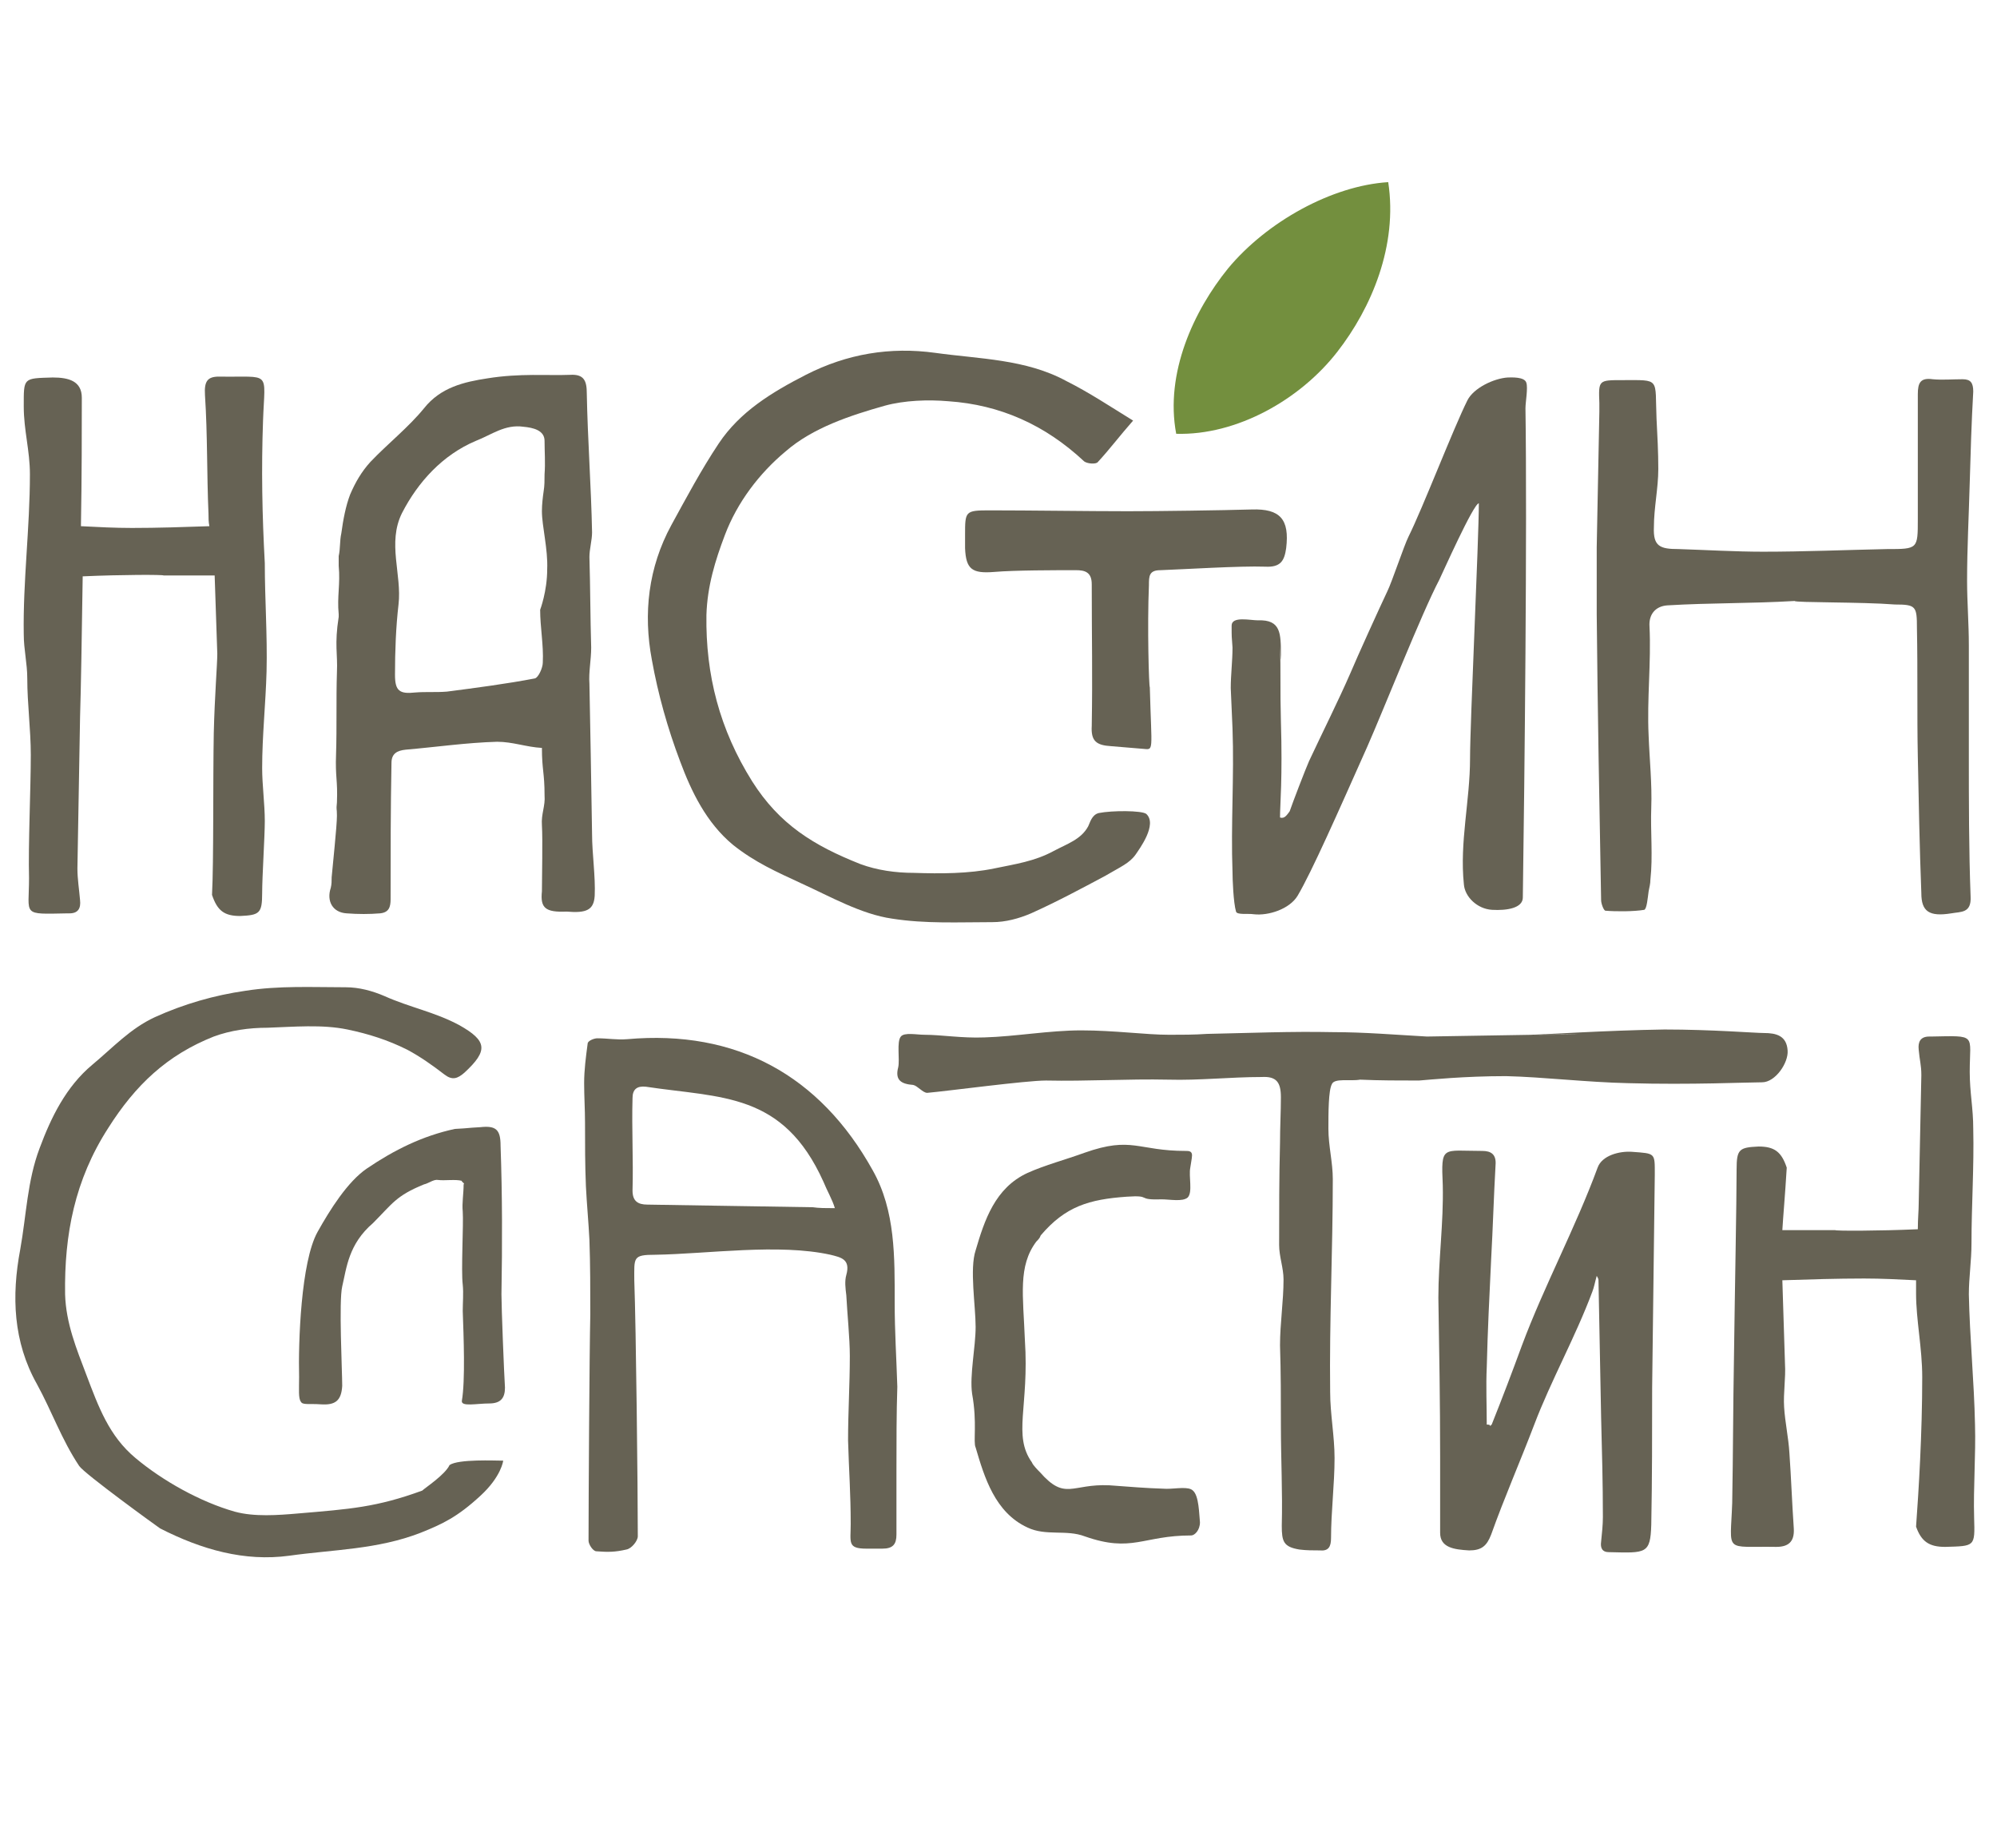
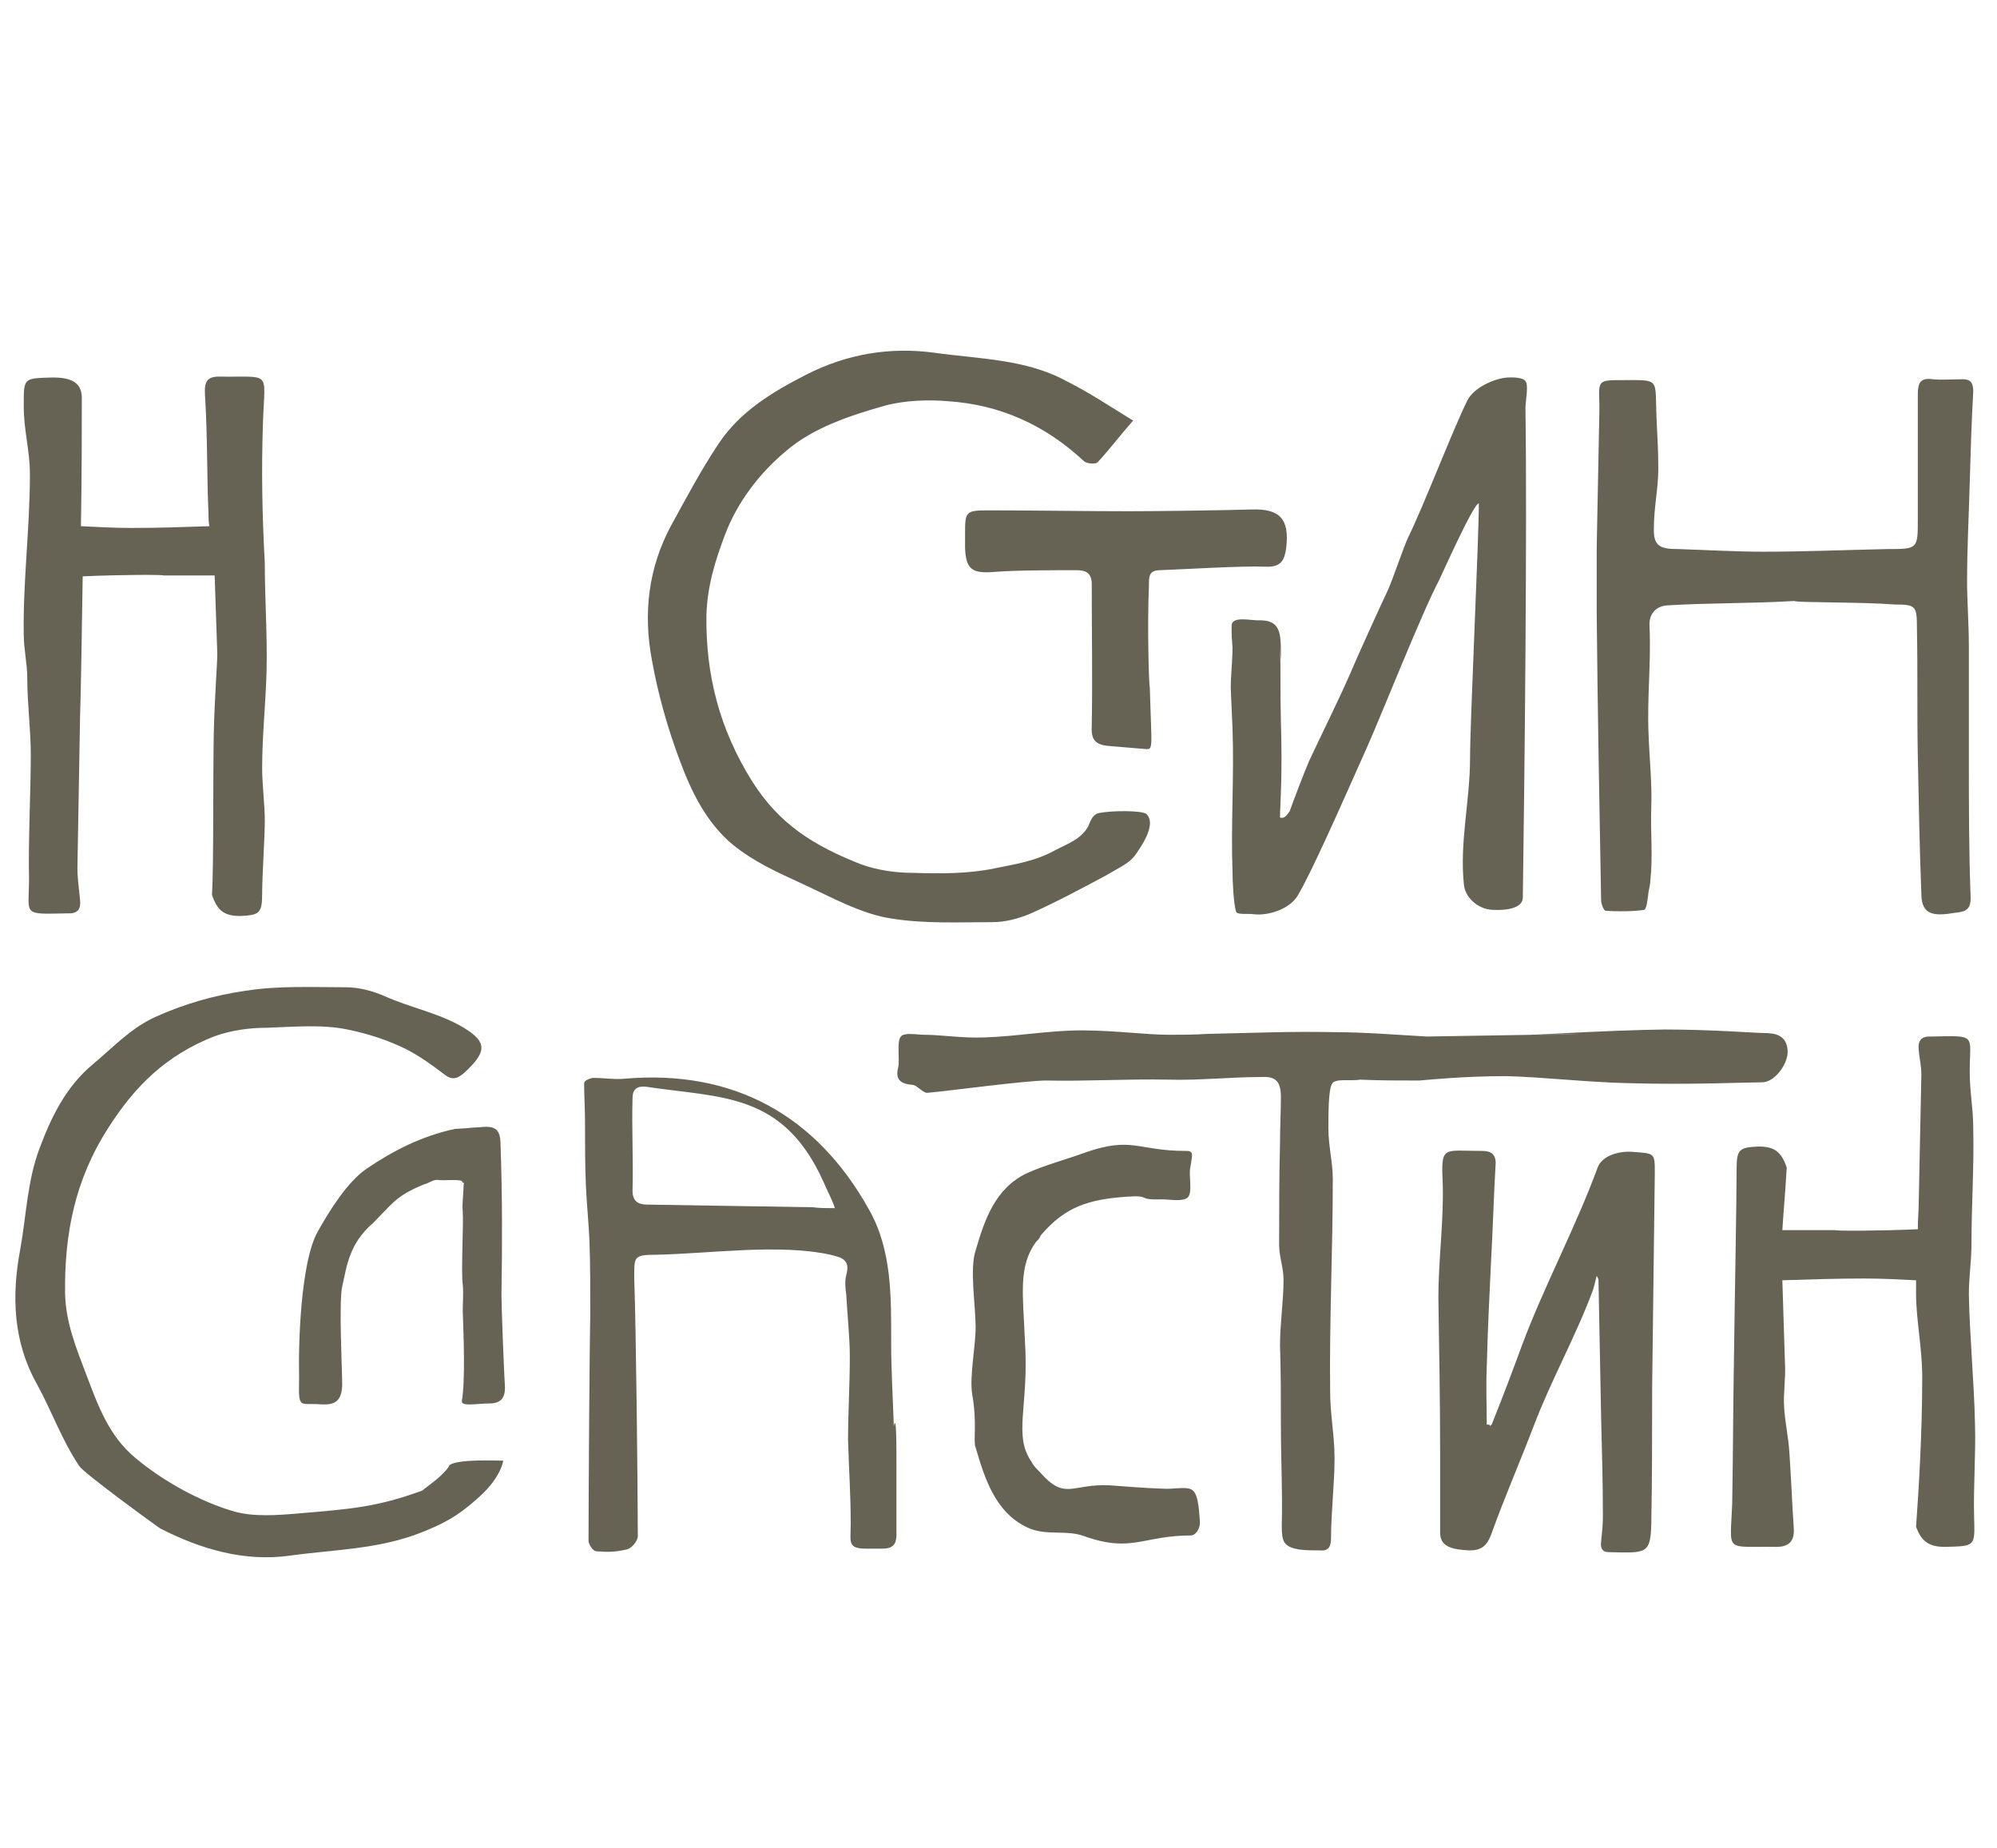
<svg xmlns="http://www.w3.org/2000/svg" version="1.1" id="Layer_1" x="0px" y="0px" viewBox="-192 292 227 210" xml:space="preserve" enable-background="new -192 292 227 210">
  <g>
    <path d="M12,360.3c-5.1,0.3-9.5,0.2-14.5,0.5c-1.3,0.1-2.1,1-2,2.4c0.2,4.1-0.3,8.2-0.1,12.4c0.1,2.7,0.4,5.5,0.3,8.2   c-0.1,2.7,0.2,5.5-0.1,8.2c0,0.4-0.1,0.8-0.2,1.3c-0.1,0.7-0.2,2-0.5,2.1c-1.2,0.2-3.2,0.2-4.4,0.1c-0.2,0-0.5-0.8-0.5-1.2   c-0.2-10.8-0.4-21.7-0.5-32.5c0-2.5,0-5.1,0-7.6c0.1-5.1,0.2-10.3,0.3-15.4c0-0.3,0-0.6,0-1c-0.1-2.6-0.1-2.6,2.6-2.6   c4.4,0,3.7-0.3,3.9,4.4c0.1,1.9,0.2,3.8,0.2,5.7c0,2.2-0.5,4.4-0.5,6.6c-0.1,2.2,0.7,2.5,2.8,2.5c3.1,0.1,6.5,0.3,9.6,0.3   c4.7,0,9.4-0.2,14.1-0.3c3.5,0,3.5,0,3.5-3.4c0-4.7,0-9.5,0-14.2c0-1.3,0.3-1.9,1.7-1.7c1.1,0.1,2.2,0,3.4,0c0.9,0,1.2,0.4,1.2,1.4   c-0.2,3.5-0.3,6.9-0.4,10.4c-0.1,3.7-0.3,7.4-0.3,11.1c0,2.4,0.2,4.9,0.2,7.3c0,4.1,0,8.3,0,12.4c0,5.3,0,10.9,0.2,16.2   c0.1,1.9-1.1,1.7-2.2,1.9c-2.5,0.4-3.4-0.2-3.4-2.3c-0.2-5.1-0.3-10.5-0.4-15.5c-0.1-4.9,0-9.7-0.1-14.6c0-2.5-0.1-2.7-2.5-2.7   C19.6,360.4,12,360.5,12,360.3z" fill-rule="evenodd" clip-rule="evenodd" fill="#666254" />
    <path d="M-46.5,384.9c0-1.5,0.3-4.4,0.1-11c-0.1-3.7,0-5.4-0.1-8.9c-0.1-3,0.1,3.9,0.1,1.4c0-2.4,0-4-2.6-3.9   c-0.9,0-3-0.5-3,0.6c0,1.4,0,1.1,0.1,2.5c0,1.5-0.2,3.1-0.2,4.6c0.1,2.2,0.1,2.4,0.2,4.6c0.2,5.4-0.2,10.9,0,16.3   c0,0.8,0.1,3.5,0.4,4.5c0.1,0.4,1.4,0.2,2,0.3c1.7,0.2,4.1-0.6,5-2.1c1.6-2.7,4.6-9.5,7.9-16.9c1.9-4.3,6.2-15.2,8.2-19   c0.3-0.6,3.9-8.7,4.5-8.7c0,4.1-1,24.9-1,29c0,4.8-1.2,9.5-0.7,14.3c0.1,1.4,1.5,2.8,3.2,2.9c1.7,0.1,3.5-0.2,3.5-1.4   c0.2-13.5,0.5-42.1,0.3-55.6c0-0.7,0.3-2.3,0.1-2.9c-0.2-0.7-1.7-0.6-2.1-0.6c-1.6,0.1-3.9,1.2-4.6,2.6c-1.6,3.2-5.1,12.3-6.7,15.5   c-0.5,1-1.9,5.2-2.4,6.2c-0.9,1.9-3.4,7.4-4.2,9.3c-1.3,3-3.3,7-4.7,10c-0.4,0.9-1.9,4.8-2.2,5.7C-45.7,384.6-46,385.1-46.5,384.9z   " fill-rule="evenodd" clip-rule="evenodd" fill="#666254" />
    <path d="M-162.1,339.8c0.2-5.8,1-4.9-5-5c-1.3,0-1.7,0.5-1.6,2.1c0.3,4.6,0.2,8.9,0.4,13.5c0,0.5,0,0.9,0.1,1.4   c-2.9,0.1-5.9,0.2-8.8,0.2c-1.9,0-3.9-0.1-5.8-0.2c0.1-5.6,0.1-11.1,0.1-14.6c0-1.9-1.5-2.3-3.3-2.3c-3.4,0.1-3.3,0-3.3,3.3   c0,2.7,0.7,5,0.7,7.7c0,6.1-0.8,12.2-0.7,18.2c0,1.7,0.4,3.3,0.4,5c0,2.9,0.4,5.8,0.4,8.7c0,3.8-0.3,10.2-0.2,14   c0,4.3-0.9,4.1,4.4,4c0.1,0,0.1,0,0.2,0c1,0,1.3-0.6,1.2-1.5c-0.1-1.2-0.3-2.4-0.3-3.6c0.1-4.9,0.2-12.3,0.3-17.2   c0.1-3.1,0.2-9.3,0.3-16c4.4-0.2,9.2-0.2,9.2-0.1c1.9,0,3.9,0,5.8,0c0.1,3,0.2,5.9,0.3,8.9c0,1.2-0.3,4.8-0.4,9   c-0.1,5.4,0,14.6-0.2,18.4c0.6,1.8,1.4,2.4,3.2,2.4c2.2-0.1,2.5-0.3,2.5-2.6c0-1.9,0.3-6.4,0.3-8.2c0-1.9-0.3-4.1-0.3-6   c0-3.7,0.4-7.3,0.5-11c0.1-4.1-0.2-8.2-0.2-12.3C-162.2,350.5-162.3,345.3-162.1,339.8z" fill-rule="evenodd" clip-rule="evenodd" fill="#666254" />
    <path d="M-63.2,339.8c-1.5,1.7-2.7,3.3-4,4.7c-0.2,0.3-1.3,0.2-1.6-0.1c-4.4-4.1-9.5-6.4-15.4-6.8   c-2.3-0.2-5-0.1-7.2,0.5c-3.9,1.1-8.2,2.5-11.3,5.2c-3,2.5-5.5,5.8-6.9,9.5c-1.1,2.9-2,5.8-2.1,9.1c-0.1,6.8,1.5,13,5.2,18.9   c3.1,4.9,7,7.3,12.3,9.4c1.9,0.7,4,1,6.1,1c3,0.1,6.2,0.1,9.1-0.5c2.4-0.5,4.6-0.8,6.8-2c1.5-0.8,3.1-1.3,3.9-2.8   c0.2-0.4,0.4-1.3,1.2-1.5c1.5-0.3,4.9-0.3,5.4,0.1c1.3,1.2-0.8,4-1.2,4.6c-0.7,1-1.7,1.4-3.4,2.4c-2.8,1.5-5.6,3-8.5,4.3   c-1.4,0.6-2.9,1-4.4,1c-3.8,0-7.6,0.2-11.4-0.4c-3.5-0.5-7-2.5-10.3-4c-2.8-1.3-5.3-2.4-7.8-4.4c-3-2.5-4.7-6-6-9.5   c-1.4-3.7-2.5-7.6-3.2-11.5c-1-5.3-0.4-10.5,2.2-15.3c1.7-3.1,3.4-6.3,5.4-9.3c2.4-3.6,6-5.8,9.9-7.8c4.7-2.4,9.6-3.2,14.7-2.5   c5,0.7,10.3,0.7,14.9,3.2C-68.2,336.6-65.8,338.2-63.2,339.8z" fill-rule="evenodd" clip-rule="evenodd" fill="#666254" />
-     <path d="M-90.1,459.2c0,2.7,0,4.5,0,7.2c0,1.1-0.4,1.6-1.6,1.6c-0.7,0-1.1,0-1.8,0c-2.2,0-1.8-0.7-1.8-2.8   c0-3.5-0.2-6-0.3-9.5c0-3.2,0.2-6.4,0.2-9.6c0-2-0.3-4.9-0.4-6.9c-0.1-0.8-0.2-1.6,0-2.3c0.5-1.8-0.6-2-1.8-2.3   c-5.9-1.3-13.9-0.1-19.9,0c-2.6,0-2.4,0.3-2.4,2.9c0.2,5.4,0.4,23.7,0.4,29.1c0,0.5-0.7,1.4-1.3,1.5c-1.3,0.3-2.1,0.3-3.4,0.2   c-0.4,0-0.9-0.8-0.9-1.2c0-4.3,0.1-21.4,0.2-25.7c0-2.8,0-5.7-0.1-8.5c-0.1-2-0.3-4.1-0.4-6.1c-0.1-2.4-0.1-4.8-0.1-7.2   c0-1.5-0.1-3-0.1-4.5c0-1.5,0.2-3,0.4-4.5c0-0.3,0.7-0.6,1.1-0.6c1.2,0,2.2,0.2,3.4,0.1c12.4-1.1,21.9,4.1,27.9,14.9   c2.6,4.6,2.5,9.9,2.5,15.1c0,3.2,0.2,6.3,0.3,9.5C-90.1,452.6-90.1,455.9-90.1,459.2C-90.1,459.2-90.1,459.2-90.1,459.2z    M-97.1,429.3c-0.3-1-0.9-2-1.3-3c-4.6-10.2-11.6-9.5-20.2-10.8c-1-0.1-1.5,0.3-1.5,1.3c-0.1,3.5,0.1,7,0,10.5   c0,1.2,0.6,1.6,1.7,1.6c5.2,0.1,13.6,0.2,18.8,0.3C-98.9,429.3-98.3,429.3-97.1,429.3z" fill-rule="evenodd" clip-rule="evenodd" fill="#666254" />
+     <path d="M-90.1,459.2c0,2.7,0,4.5,0,7.2c0,1.1-0.4,1.6-1.6,1.6c-0.7,0-1.1,0-1.8,0c-2.2,0-1.8-0.7-1.8-2.8   c0-3.5-0.2-6-0.3-9.5c0-3.2,0.2-6.4,0.2-9.6c0-2-0.3-4.9-0.4-6.9c-0.1-0.8-0.2-1.6,0-2.3c0.5-1.8-0.6-2-1.8-2.3   c-5.9-1.3-13.9-0.1-19.9,0c-2.6,0-2.4,0.3-2.4,2.9c0.2,5.4,0.4,23.7,0.4,29.1c0,0.5-0.7,1.4-1.3,1.5c-1.3,0.3-2.1,0.3-3.4,0.2   c-0.4,0-0.9-0.8-0.9-1.2c0-4.3,0.1-21.4,0.2-25.7c0-2.8,0-5.7-0.1-8.5c-0.1-2-0.3-4.1-0.4-6.1c-0.1-2.4-0.1-4.8-0.1-7.2   c0-1.5-0.1-3-0.1-4.5c0-0.3,0.7-0.6,1.1-0.6c1.2,0,2.2,0.2,3.4,0.1c12.4-1.1,21.9,4.1,27.9,14.9   c2.6,4.6,2.5,9.9,2.5,15.1c0,3.2,0.2,6.3,0.3,9.5C-90.1,452.6-90.1,455.9-90.1,459.2C-90.1,459.2-90.1,459.2-90.1,459.2z    M-97.1,429.3c-0.3-1-0.9-2-1.3-3c-4.6-10.2-11.6-9.5-20.2-10.8c-1-0.1-1.5,0.3-1.5,1.3c-0.1,3.5,0.1,7,0,10.5   c0,1.2,0.6,1.6,1.7,1.6c5.2,0.1,13.6,0.2,18.8,0.3C-98.9,429.3-98.3,429.3-97.1,429.3z" fill-rule="evenodd" clip-rule="evenodd" fill="#666254" />
    <path d="M-61.3,370.1c0.2,7.5,0.5,7.1-0.8,7c-1.2-0.1-2.4-0.2-3.6-0.3c-1.7-0.1-2.3-0.6-2.2-2.3c0.1-6.1,0-9.6,0-16.1   c0-1.4-0.8-1.6-1.8-1.6c-2.3,0-7,0-9.3,0.2c-2.5,0.2-3.2-0.3-3.3-2.7c0-0.5,0-1,0-1.5c0-2.7,0-2.8,2.8-2.8c4.5,0,11.2,0.1,15.7,0.1   c3.5,0,10.6-0.1,14.1-0.2c3.2-0.1,4.3,1.1,3.9,4.4c-0.2,1.4-0.6,2.2-2.4,2.1c-2.8-0.1-9.2,0.3-11.9,0.4c-1.3,0-1.3,0.7-1.3,1.7   C-61.6,363.2-61.4,370.1-61.3,370.1z" fill-rule="evenodd" clip-rule="evenodd" fill="#666254" />
-     <path d="M-40,332c3.9-5,6.9-12.1,5.8-19.3c-6.4,0.4-13.8,4.5-18.2,9.8c-3.9,4.8-7.2,11.9-5.9,18.8   C-51.4,341.5-44.2,337.4-40,332L-40,332z" fill-rule="evenodd" clip-rule="evenodd" fill="#738F3E" />
    <path d="M-40.6,415.2c-0.4,0.7-0.4,3.3-0.4,5.1c0,1.9,0.5,3.8,0.5,5.7c0,8.1-0.4,16.1-0.3,24.2c0,2.5,0.5,5,0.5,7.5   c0,3-0.4,6.1-0.4,9.1c0,1-0.3,1.5-1.3,1.4c-0.8,0-1.5,0-2.3-0.1c-1.8-0.3-2-0.9-2-2.7c0.1-3.8-0.1-7.6-0.1-11.4c0-3,0-6.1-0.1-9.1   c0-2.5,0.4-5,0.4-7.5c0-1.3-0.5-2.6-0.5-3.9c0-3.8,0-7.7,0.1-11.6c0-1.8,0.1-3.5,0.1-5.2c0-1.7-0.5-2.4-2.2-2.3   c-3.5,0-7.1,0.4-10.6,0.3c-4.6-0.1-9.3,0.2-13.9,0.1c-2.3,0-11.2,1.2-13.5,1.4c-0.5,0-1.1-0.8-1.6-0.9c-1.3-0.1-2.1-0.5-1.7-2   c0.2-0.9-0.2-2.9,0.3-3.5c0.4-0.5,1.8-0.2,2.7-0.2c1.9,0,4.2,0.4,6.8,0.3c3.5-0.1,7.4-0.8,11-0.8c3.8,0,7.3,0.5,10,0.5   c1.4,0,2.9,0,4.3-0.1c4.8-0.1,9.6-0.3,14.3-0.2c3.6,0,7.1,0.3,10.7,0.5c0.7,0,11.3-0.2,12.1-0.2c5.4,0,7.9-0.1-0.4,0   c1.2,0,8.6-0.5,15.3-0.6c5.4,0,10.3,0.4,11.3,0.4c1.4,0,2.6,0.3,2.7,2c0.1,1.4-1.4,3.6-2.9,3.6c-1.7,0-8.1,0.3-15.2,0.1   c-4.7-0.1-9.7-0.7-13.9-0.8c-4.8,0-8.6,0.4-9.9,0.5c-2.2,0-4.5,0-6.7-0.1C-38.5,414.9-40.3,414.5-40.6,415.2z" fill-rule="evenodd" clip-rule="evenodd" fill="#666254" />
-     <path d="M-135.5,376.3c-3.5,0.1-6.9,0.6-10.4,0.9c-0.9,0.1-1.6,0.4-1.6,1.5c-0.1,5.2-0.1,10.3-0.1,15.5   c0,0.9-0.2,1.5-1.2,1.6c-1.2,0.1-2.5,0.1-3.8,0c-1.6-0.1-2.3-1.4-1.8-2.9c0.1-0.4,0.1-0.8,0.1-1.2c0.1-1.2,0.6-5.8,0.6-7   c0-1-0.1-0.5,0-1.5c0.1-2.6-0.2-2.8-0.1-5.5c0.1-3.1,0-6.2,0.1-9.3c0.1-2.1-0.3-3.1,0.2-6.3c0-0.1,0-0.2,0-0.3   c-0.2-2,0.2-3.4,0-5.5c0-0.1,0-0.9,0-1.1c0.2-0.9,0.1-1.7,0.3-2.6c0.2-1.5,0.5-3.1,1-4.4c0.6-1.4,1.3-2.6,2.3-3.7   c2-2.1,4.3-3.9,6.1-6.1c1.9-2.4,4.6-3,7.2-3.4c3.7-0.6,6.9-0.3,9.4-0.4c1.6-0.1,1.9,0.7,1.9,2.1c0.1,5.3,0.5,10.6,0.6,15.8   c0,0.9-0.3,1.9-0.3,2.8c0.1,3.4,0.1,6.9,0.2,10.3c0,1.4-0.3,2.8-0.2,4.1c0.1,5.4,0.2,10.4,0.3,17.1c0,2.2,0.4,4.8,0.3,7   c-0.1,1.6-0.9,2-3.2,1.8c-2.4,0.1-3-0.4-2.8-2.3c0-1.6,0.1-5.9,0-7.5c-0.1-1.3,0.4-2.2,0.3-3.4c0-2.6-0.3-2.9-0.3-5.4   C-132.2,376.9-133.7,376.3-135.5,376.3z M-130.4,350.1c0-0.8,0.1-1.6,0.2-2.3c0.1-0.6,0.1-1.2,0.1-1.9c0.1-1.3,0-2.6,0-3.8   c0-1.2-1.3-1.5-2.4-1.6c-2.1-0.3-3.6,0.9-5.4,1.6c-3.8,1.6-6.6,4.7-8.4,8.2c-1.7,3.4,0,7-0.4,10.4c-0.3,2.6-0.4,5.3-0.4,8   c0,1.8,0.5,2.2,2.3,2c1.2-0.1,2.4,0,3.6-0.1c3.1-0.4,6.9-0.9,10-1.5c0.4-0.1,0.9-1.2,0.9-1.8c0.1-2-0.3-4-0.3-6   c0,0,0.8-2.1,0.8-4.6C-129.7,354.4-130.4,351.8-130.4,350.1z" fill-rule="evenodd" clip-rule="evenodd" fill="#666254" />
    <path d="M-23,453.9c0-2.2-0.1-4.4,0-6.5c0.1-4.1,0.3-8.2,0.5-12.3c0.2-3.6,0.3-7.2,0.5-10.7c0.1-1.2-0.5-1.6-1.5-1.6   c-4.6,0-4.7-0.7-4.5,3.9c0.1,4.3-0.5,8.5-0.5,12.8c0.1,6,0.2,12,0.2,18c0,2.9,0,5.8,0,8.7c0,1.7,1.6,1.9,3.3,2c1.4,0,2-0.5,2.5-1.8   c1.5-4.2,3.3-8.3,4.9-12.5c1.9-5,4.7-10,6.6-15.1c0.2-0.5,0.3-1.1,0.5-1.8c0.1,0.2,0.2,0.3,0.2,0.5c0.1,5.2,0.2,10.4,0.3,15.6   c0.1,3.8,0.2,7.5,0.2,11.3c0,0.9-0.1,1.8-0.2,2.8c-0.1,0.7,0.1,1.2,0.9,1.2c0,0,0.1,0,0.1,0c4.1,0.1,4.6,0.2,4.7-3.1   c0.1-5.2,0.1-10.4,0.1-15.6c0.1-8.1,0.2-16.1,0.3-24.2c0-2.5,0.1-2.4-2.6-2.6c-1.4-0.1-3.4,0.4-3.9,1.8c-2.5,6.8-6.1,13.5-8.6,20.2   c-1.1,3-2.2,5.9-3.4,8.9c0,0.1-0.2,0.2-0.2,0.3C-22.6,453.9-22.8,453.9-23,453.9z" fill-rule="evenodd" clip-rule="evenodd" fill="#666254" />
    <path d="M32.5,453.9c-0.1-4.9-0.6-9.9-0.7-14.8c0-1.9,0.3-3.8,0.3-5.8c0-4.3,0.3-8.7,0.2-13c0-2.4-0.4-4.1-0.4-6.5   c0-4.3,0.9-4.1-4.4-4c-0.1,0-0.1,0-0.2,0c-1,0-1.3,0.6-1.2,1.5c0.1,1.2,0.3,1.7,0.3,2.9c-0.1,4.9-0.2,9.7-0.3,14.6   c0,0.8-0.1,1.7-0.1,2.9c-4.5,0.2-9.4,0.2-9.4,0.1c-2,0-4,0-6,0c0.1-1.7,0.3-3.8,0.5-7.1c-0.6-1.8-1.4-2.4-3.2-2.4   c-2.2,0.1-2.5,0.3-2.5,2.6c0,3.8-0.2,13.7-0.3,21.4c-0.1,5.5-0.1,11-0.2,16.5c-0.2,5.8-1,4.9,5,5c1.3,0,2.1-0.5,2-2.1   c-0.2-2.9-0.3-5.8-0.5-8.6c-0.1-1.7-0.5-3.5-0.6-5.2c-0.1-1.6,0.2-3.3,0.1-4.9c-0.1-3.2-0.2-6.4-0.3-9.5c3.1-0.1,6.2-0.2,9.3-0.2   c2,0,3.9,0.1,5.9,0.2c0,0.5,0,1,0,1.5c0,3,0.7,6.2,0.7,9.5c0,6.4-0.4,12.9-0.7,17c0.6,1.7,1.5,2.3,3.3,2.3c3.4-0.1,3.4,0,3.3-3.3   C32.3,461,32.6,457.4,32.5,453.9z" fill-rule="evenodd" clip-rule="evenodd" fill="#666254" />
    <path d="M-137.4,462c2.4-2.2,2.6-4,2.6-4c-0.9,0-5.1-0.2-6.1,0.5c-0.5,1.1-2.8,2.6-3.1,2.9c-5.2,1.9-8.2,2.1-14.1,2.6   c-2.3,0.2-5,0.4-7.2-0.2c-3.9-1.1-8.2-3.5-11.3-6.1c-3-2.5-4.2-5.8-5.6-9.5c-1.1-2.9-2.3-5.8-2.4-9.1c-0.1-6.8,1.1-13,4.9-18.9   c3.1-4.9,6.7-8.3,12-10.4c1.9-0.7,4-1,6.1-1c3-0.1,6.2-0.4,9.1,0.2c2.4,0.5,4.6,1.2,6.8,2.3c1.5,0.8,2.9,1.8,4.2,2.8   c0.9,0.7,1.5,0.5,2.3-0.2c2.7-2.5,2.6-3.6-0.6-5.4c-2.8-1.5-5.6-2-8.5-3.3c-1.4-0.6-2.9-1-4.4-1c-3.8,0-7.6-0.2-11.4,0.4   c-3.5,0.5-7,1.5-10.3,3c-2.8,1.3-4.7,3.4-7.1,5.4c-3,2.5-4.7,6-6,9.5c-1.4,3.7-1.5,7.6-2.2,11.5c-1,5.3-0.8,10.5,1.9,15.3   c1.7,3.1,2.8,6.3,4.8,9.3c0.6,0.9,8.9,6.9,9.2,7.1c4.7,2.4,9.6,3.8,14.7,3.1c5-0.7,10-0.7,14.9-2.6   C-141.7,465.2-140,464.4-137.4,462z" fill-rule="evenodd" clip-rule="evenodd" fill="#666254" />
    <path d="M-153.1,438.2c-0.4,1.7,0,9.6,0,11.3c-0.1,1.7-0.8,2.2-2.4,2.1c-1.4-0.1-2.1,0.1-2.3-0.3   c-0.3-0.4-0.2-1.4-0.2-2.8c-0.1-3.9,0.2-13.1,2.1-16.5c1.4-2.5,3.4-5.7,5.6-7.2c3.1-2.1,6.3-3.7,10-4.5c1.9-0.1,1.1-0.1,2.9-0.2   c1.8-0.2,2.3,0.3,2.3,2.1c0.2,5.6,0.2,11.2,0.1,16.9c0,1.5,0.3,9.1,0.4,10.6c0,1.2-0.5,1.8-1.8,1.8c-1.4,0-3.2,0.4-3.1-0.3   c0.4-2.3,0.2-7.4,0.1-10.2c0-1,0.1-2,0-3c-0.2-1.6,0.1-6.9,0-8.3c-0.1-1,0.1-2,0.1-3.1c0.2-0.1-0.3-0.3-0.2-0.4   c-0.7-0.2-2,0-2.7-0.1c-0.5-0.1-1.1,0.4-1.6,0.5c-3.2,1.3-3.6,2.2-5.8,4.4C-152.4,433.4-152.6,436.1-153.1,438.2z" fill-rule="evenodd" clip-rule="evenodd" fill="#666254" />
    <path d="M-56.4,461.4c-0.5-0.5-1.9-0.2-3-0.2c-2.9-0.1-3.6-0.2-6.5-0.4c-4.3-0.2-5,1.8-7.9-1.5   c-0.2-0.2-0.8-0.8-0.9-1.1c-2.2-3.1-0.3-6.3-0.8-13.9l0,0c-0.2-5.1-0.8-8.4,1.3-11.2c0.2-0.2,0.4-0.4,0.5-0.7   c2.8-3.3,5.5-4.1,9.8-4.4c2.9-0.2,1,0.4,3.9,0.3c1,0,2.4,0.3,3-0.2c0.6-0.6,0.1-2.4,0.3-3.4c0-0.1,0.2-1.1,0.2-1.4   c0-0.5-0.4-0.5-0.7-0.5c-5.5,0-6.1-1.7-11.5,0.2c-2.2,0.8-4.5,1.4-6.5,2.3c-3.7,1.7-4.9,5.4-5.9,8.8c-0.7,2.1,0,6.3,0,8.7   c0,2.3-0.7,5.5-0.4,7.6c0.6,3.3,0.1,5.5,0.4,6.1l0,0c1,3.4,2.2,7.4,5.9,9.1c2.1,1,4.4,0.2,6.5,1c5.4,1.9,6.6-0.1,12.1-0.1   c0.4,0,1-0.6,1-1.5C-55.7,464.1-55.7,462-56.4,461.4z" fill-rule="evenodd" clip-rule="evenodd" fill="#666254" />
  </g>
</svg>